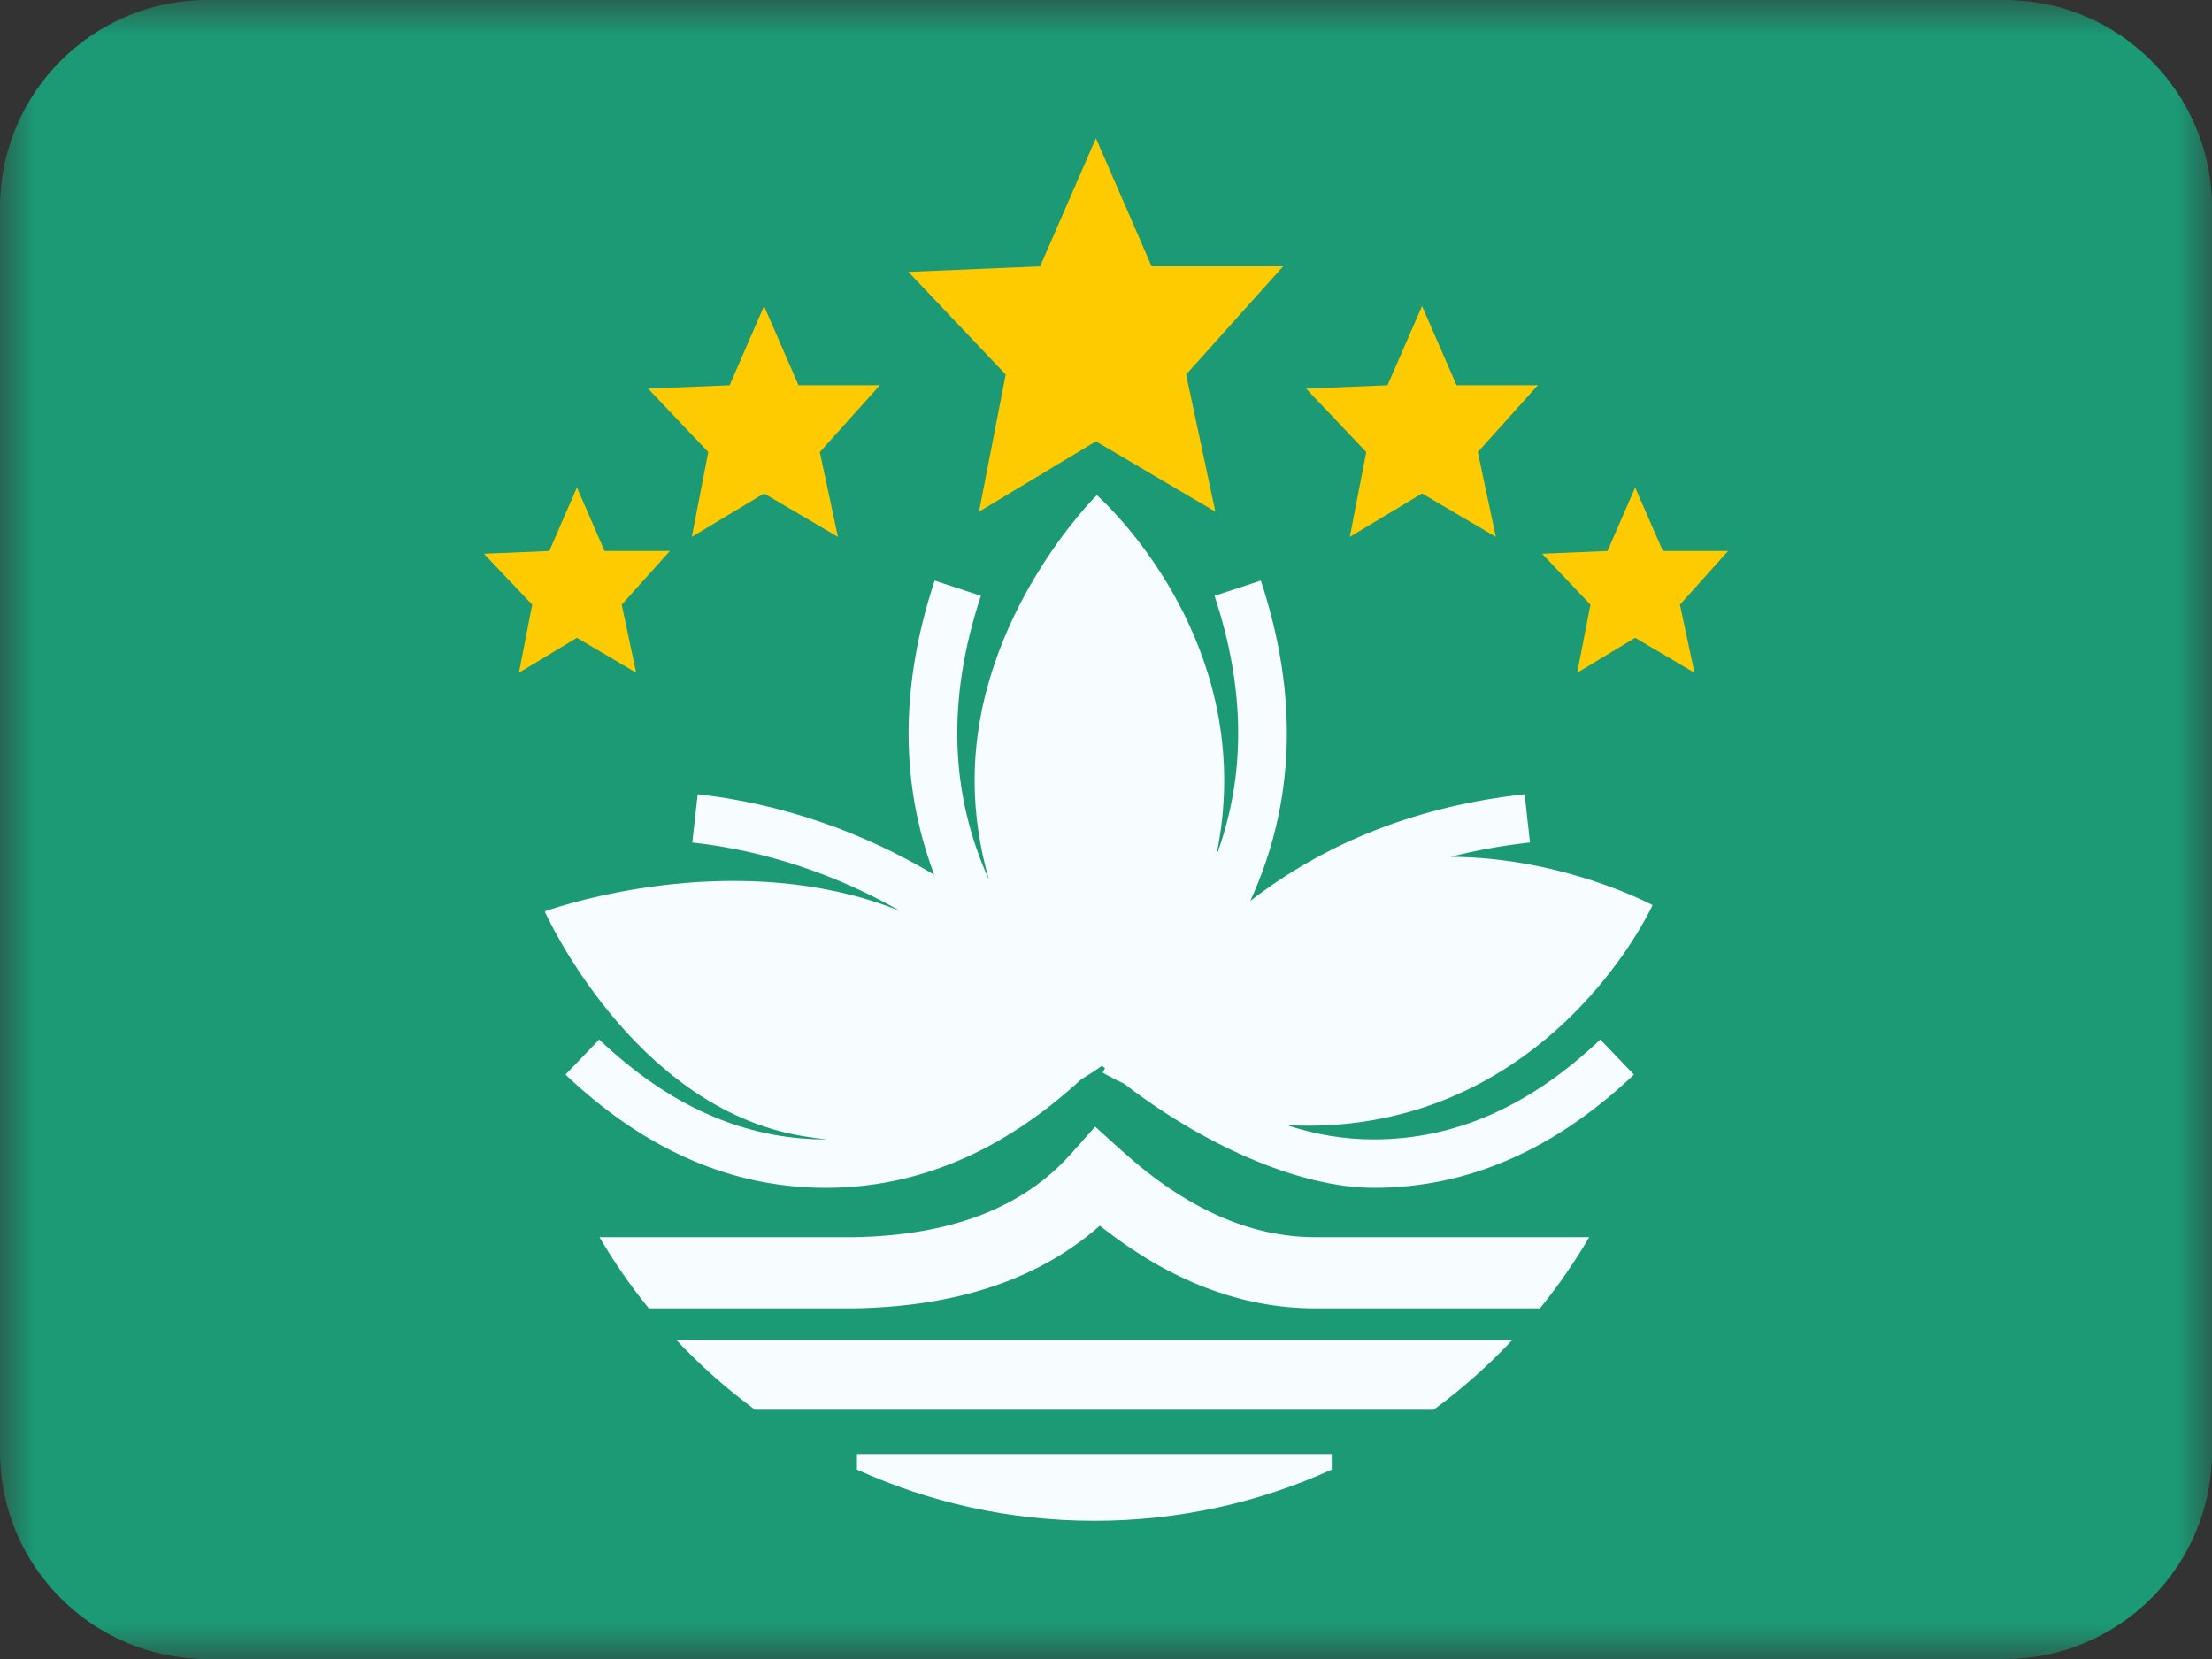
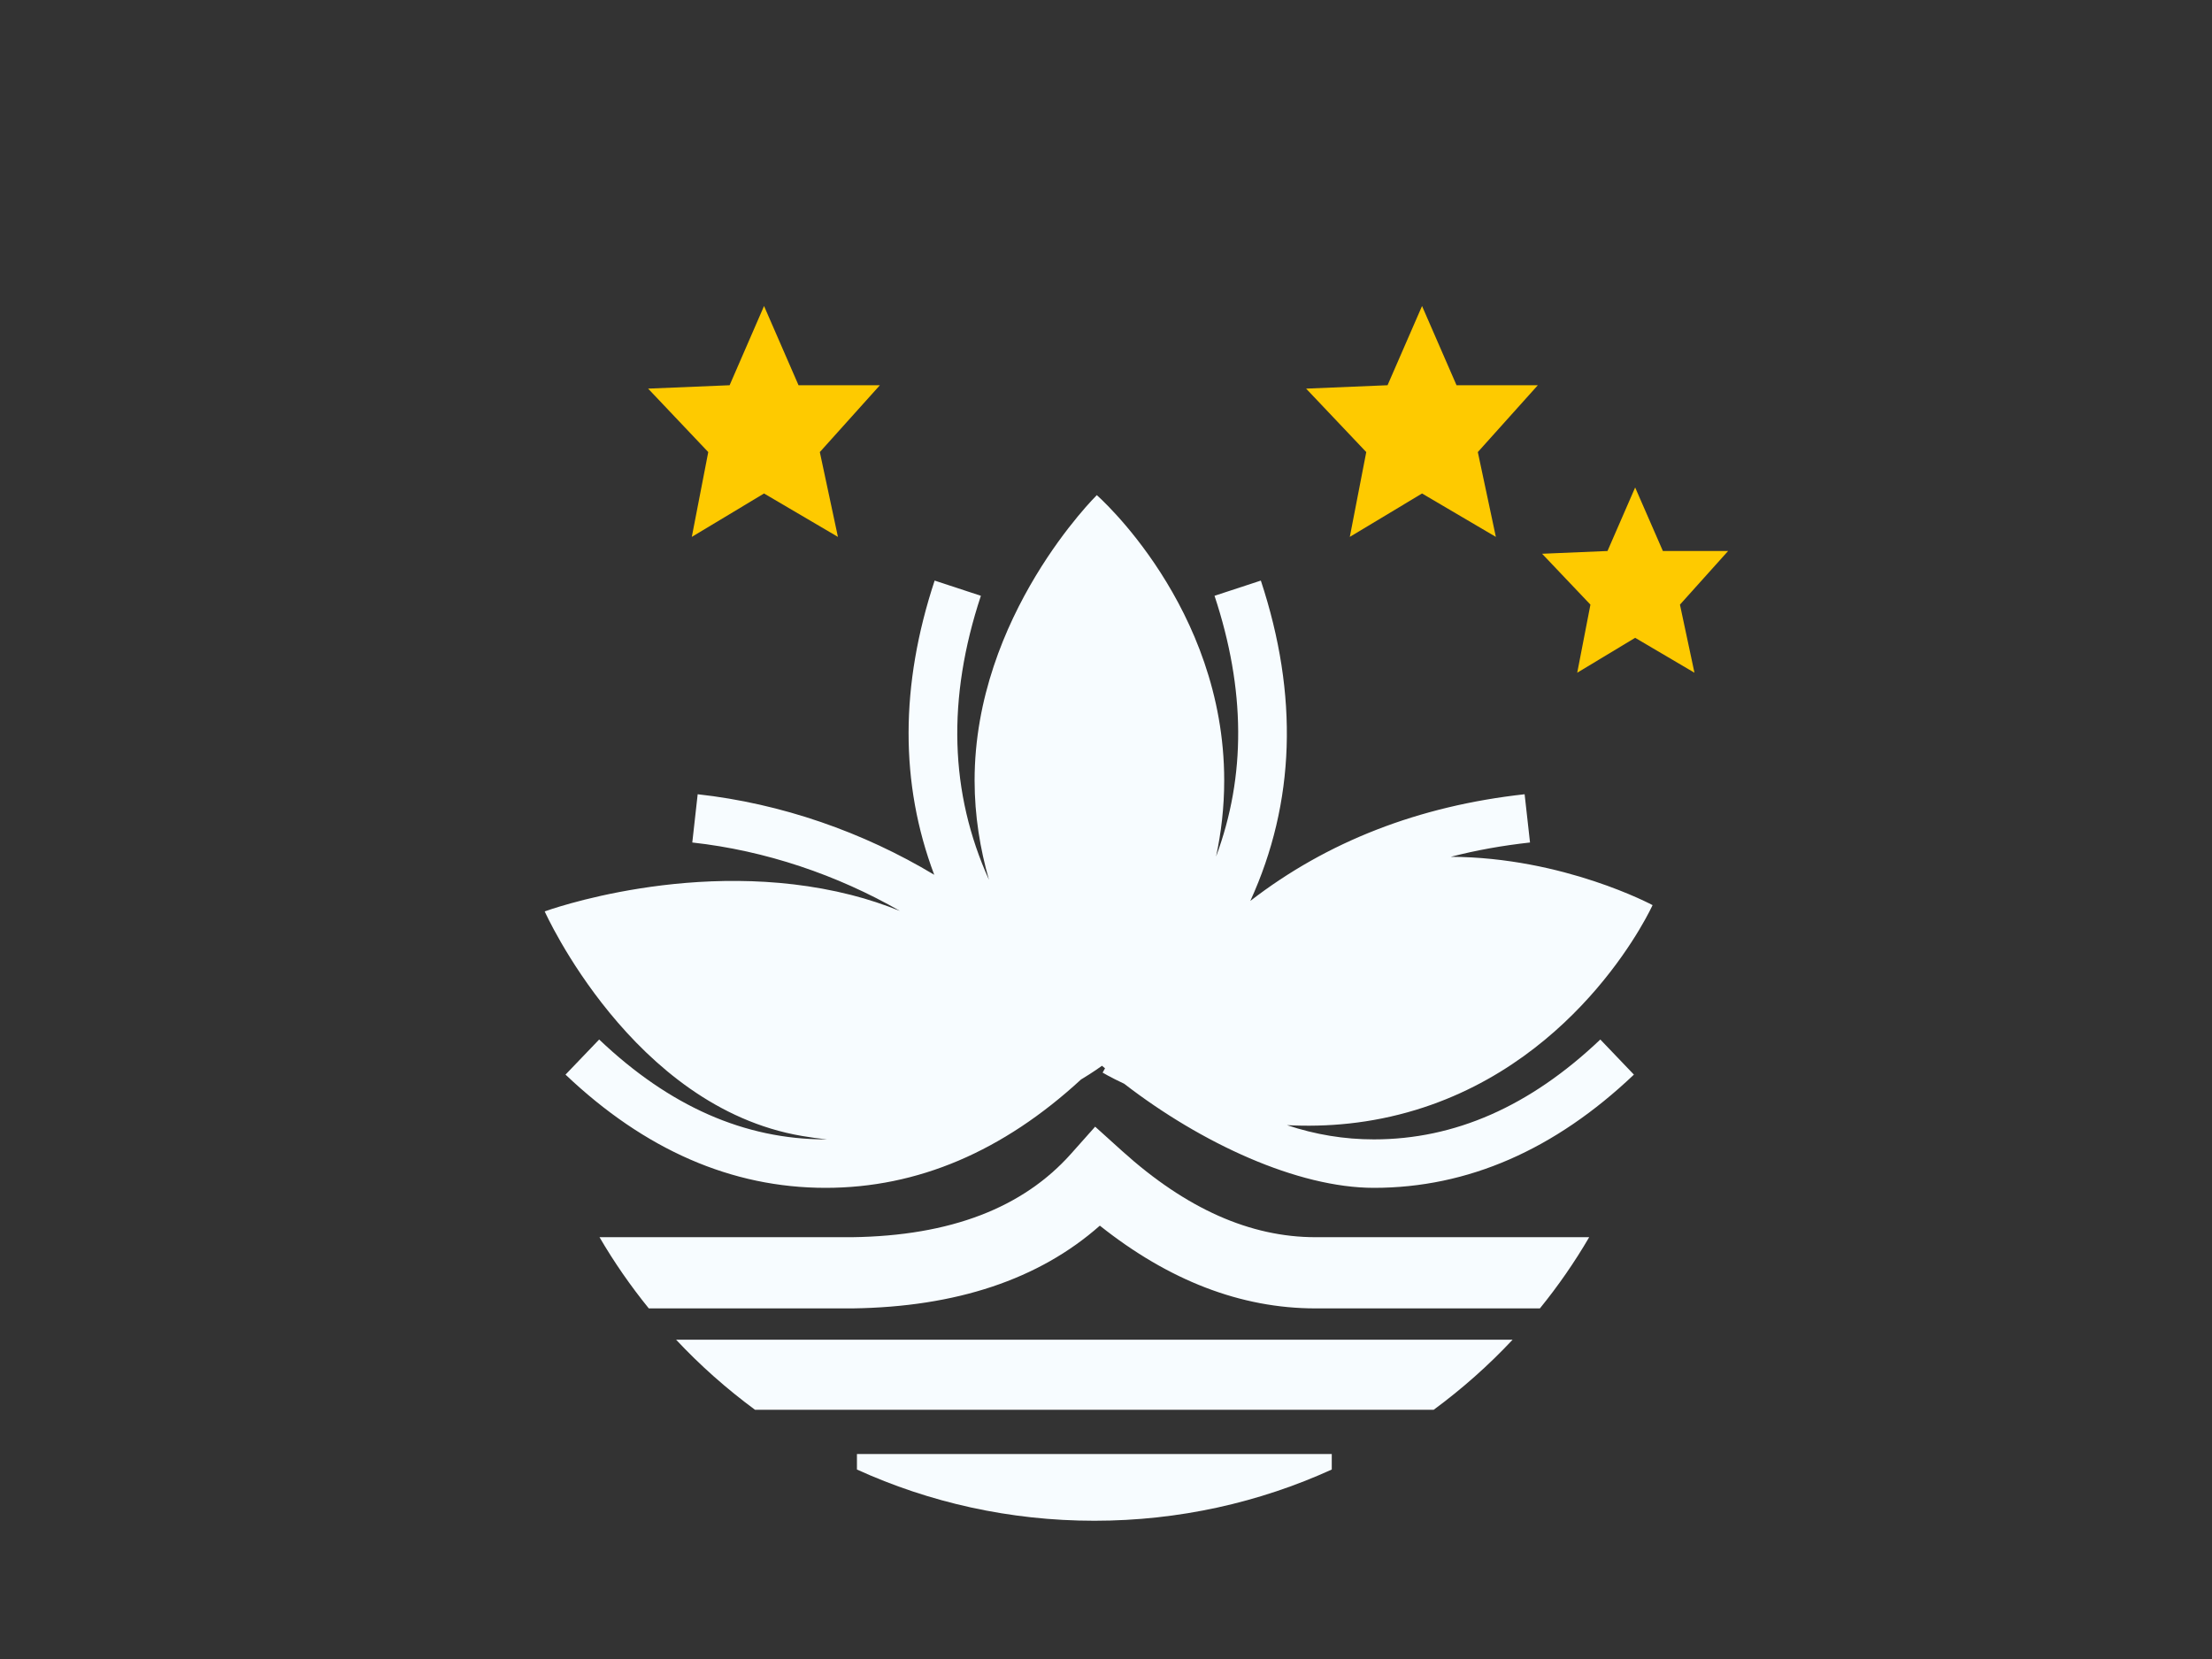
<svg xmlns="http://www.w3.org/2000/svg" width="32" height="24" viewBox="0 0 32 24" fill="none">
  <rect x="0" y="0" width="32" height="24" fill="#333333" stroke="none" />
  <mask id="mask0_3093_1858" style="mask-type:alpha" maskUnits="userSpaceOnUse" x="0" y="0" width="32" height="24">
    <rect width="32" height="24" fill="white" />
  </mask>
  <g mask="url(#mask0_3093_1858)">
-     <path fill-rule="evenodd" clip-rule="evenodd" d="M3 24C1.343 24 0 22.657 0 21V3C0 1.343 1.343 0 3 0H29C30.657 0 32 1.343 32 3V21C32 22.657 30.657 24 29 24H3Z" fill="#1C9975" />
-     <path d="M15.854 6.385L14.163 7.402L14.549 5.418L13.141 3.933L15.047 3.853L15.854 2L16.66 3.853H18.563L17.159 5.418L17.582 7.402L15.854 6.385Z" fill="#FECA00" />
    <path d="M11.053 7.139L10.008 7.767L10.246 6.54L9.376 5.622L10.555 5.573L11.053 4.427L11.552 5.573H12.729L11.86 6.54L12.122 7.767L11.053 7.139Z" fill="#FECA00" />
    <path d="M19.527 7.767L20.572 7.139L21.64 7.767L21.379 6.54L22.247 5.573H21.071L20.572 4.427L20.073 5.573L18.895 5.622L19.765 6.54L19.527 7.767Z" fill="#FECA00" />
-     <path d="M8.346 9.227L7.507 9.732L7.699 8.747L7 8.011L7.946 7.971L8.346 7.052L8.746 7.971H9.691L8.994 8.747L9.203 9.732L8.346 9.227Z" fill="#FECA00" />
    <path d="M22.817 9.732L23.655 9.227L24.513 9.732L24.303 8.747L25 7.971H24.056L23.655 7.052L23.255 7.971L22.309 8.011L23.008 8.747L22.817 9.732Z" fill="#FECA00" />
    <path d="M19.266 21.259C18.22 21.735 17.057 22 15.832 22C14.606 22 13.443 21.735 12.397 21.259V21.035H19.266V21.259Z" fill="#F7FCFF" />
    <path d="M20.74 20.395H10.923C10.512 20.092 10.129 19.753 9.781 19.381H21.882C21.534 19.753 21.151 20.092 20.74 20.395Z" fill="#F7FCFF" />
    <path d="M22.277 18.928H19.031C17.951 18.928 16.908 18.524 15.911 17.731C15.028 18.511 13.829 18.907 12.334 18.928H9.386C9.123 18.604 8.884 18.26 8.673 17.898L12.327 17.898C13.756 17.878 14.8 17.471 15.496 16.689L15.843 16.299L16.231 16.649C17.161 17.489 18.09 17.898 19.031 17.898H22.99C22.779 18.26 22.54 18.604 22.277 18.928Z" fill="#F7FCFF" />
    <path fill-rule="evenodd" clip-rule="evenodd" d="M15.867 7.163C15.867 7.163 14.099 8.903 14.099 11.291C14.099 11.802 14.18 12.285 14.307 12.728C13.738 11.47 13.698 10.106 14.19 8.619L13.521 8.399C13.021 9.913 13.018 11.336 13.515 12.655C12.488 12.038 11.306 11.624 10.093 11.49L10.015 12.188C11.076 12.305 12.11 12.657 13.019 13.178C12.794 13.088 12.559 13.009 12.314 12.947C10.076 12.378 7.88 13.185 7.88 13.185C7.88 13.185 9.146 16.016 11.6 16.433C11.722 16.454 11.843 16.471 11.963 16.483L11.944 16.483C10.774 16.483 9.686 16.006 8.668 15.038L8.181 15.546C9.326 16.633 10.584 17.184 11.944 17.184C13.274 17.184 14.509 16.657 15.638 15.617C15.819 15.508 15.925 15.43 15.942 15.418L15.986 15.455C15.963 15.495 15.951 15.517 15.951 15.517C15.951 15.517 16.062 15.584 16.263 15.678C17.378 16.539 18.772 17.184 19.875 17.184C21.235 17.184 22.493 16.633 23.637 15.546L23.151 15.038C22.133 16.006 21.045 16.483 19.875 16.483C19.448 16.483 19.029 16.414 18.618 16.277C19.193 16.307 19.827 16.256 20.483 16.056C22.9 15.32 23.907 13.094 23.907 13.094C23.907 13.094 22.621 12.402 20.988 12.395C21.354 12.3 21.736 12.232 22.134 12.188L22.056 11.49C20.525 11.659 19.2 12.174 18.088 13.033C18.738 11.609 18.788 10.059 18.24 8.399L17.57 8.619C18.019 9.975 18.026 11.228 17.592 12.392C17.666 12.048 17.71 11.68 17.71 11.291C17.71 8.773 15.867 7.163 15.867 7.163Z" fill="#F7FCFF" />
  </g>
</svg>